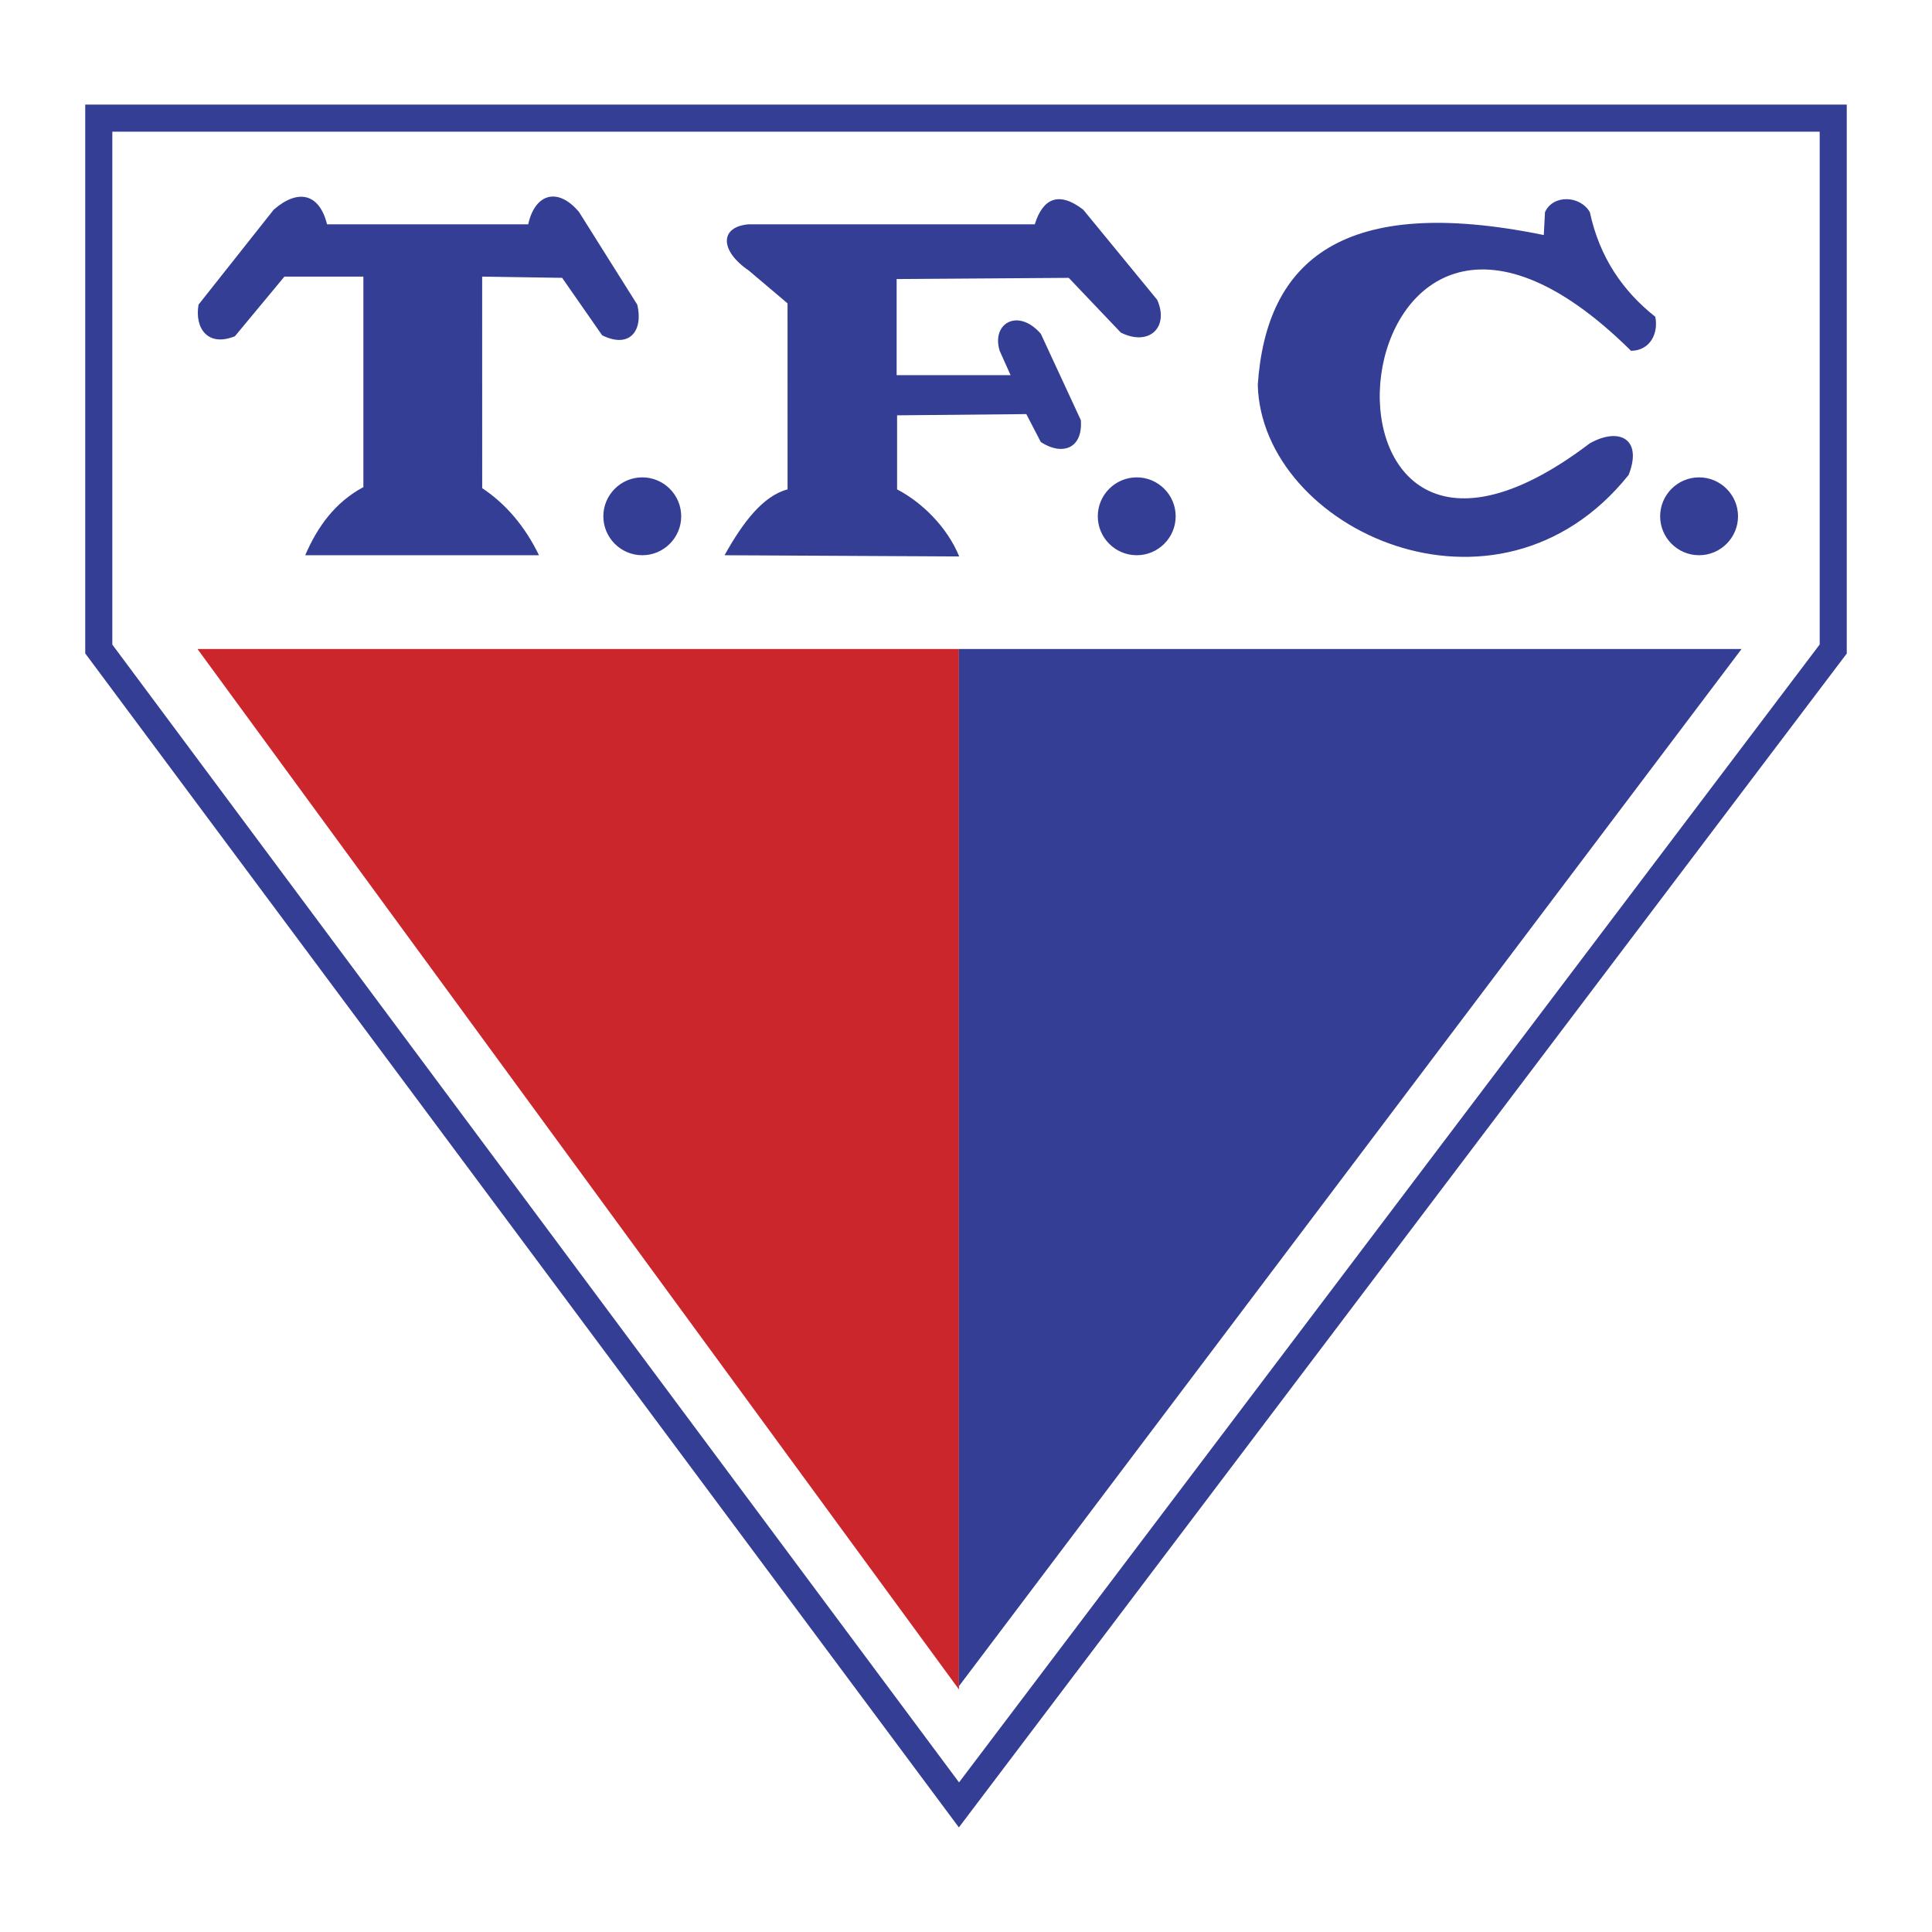
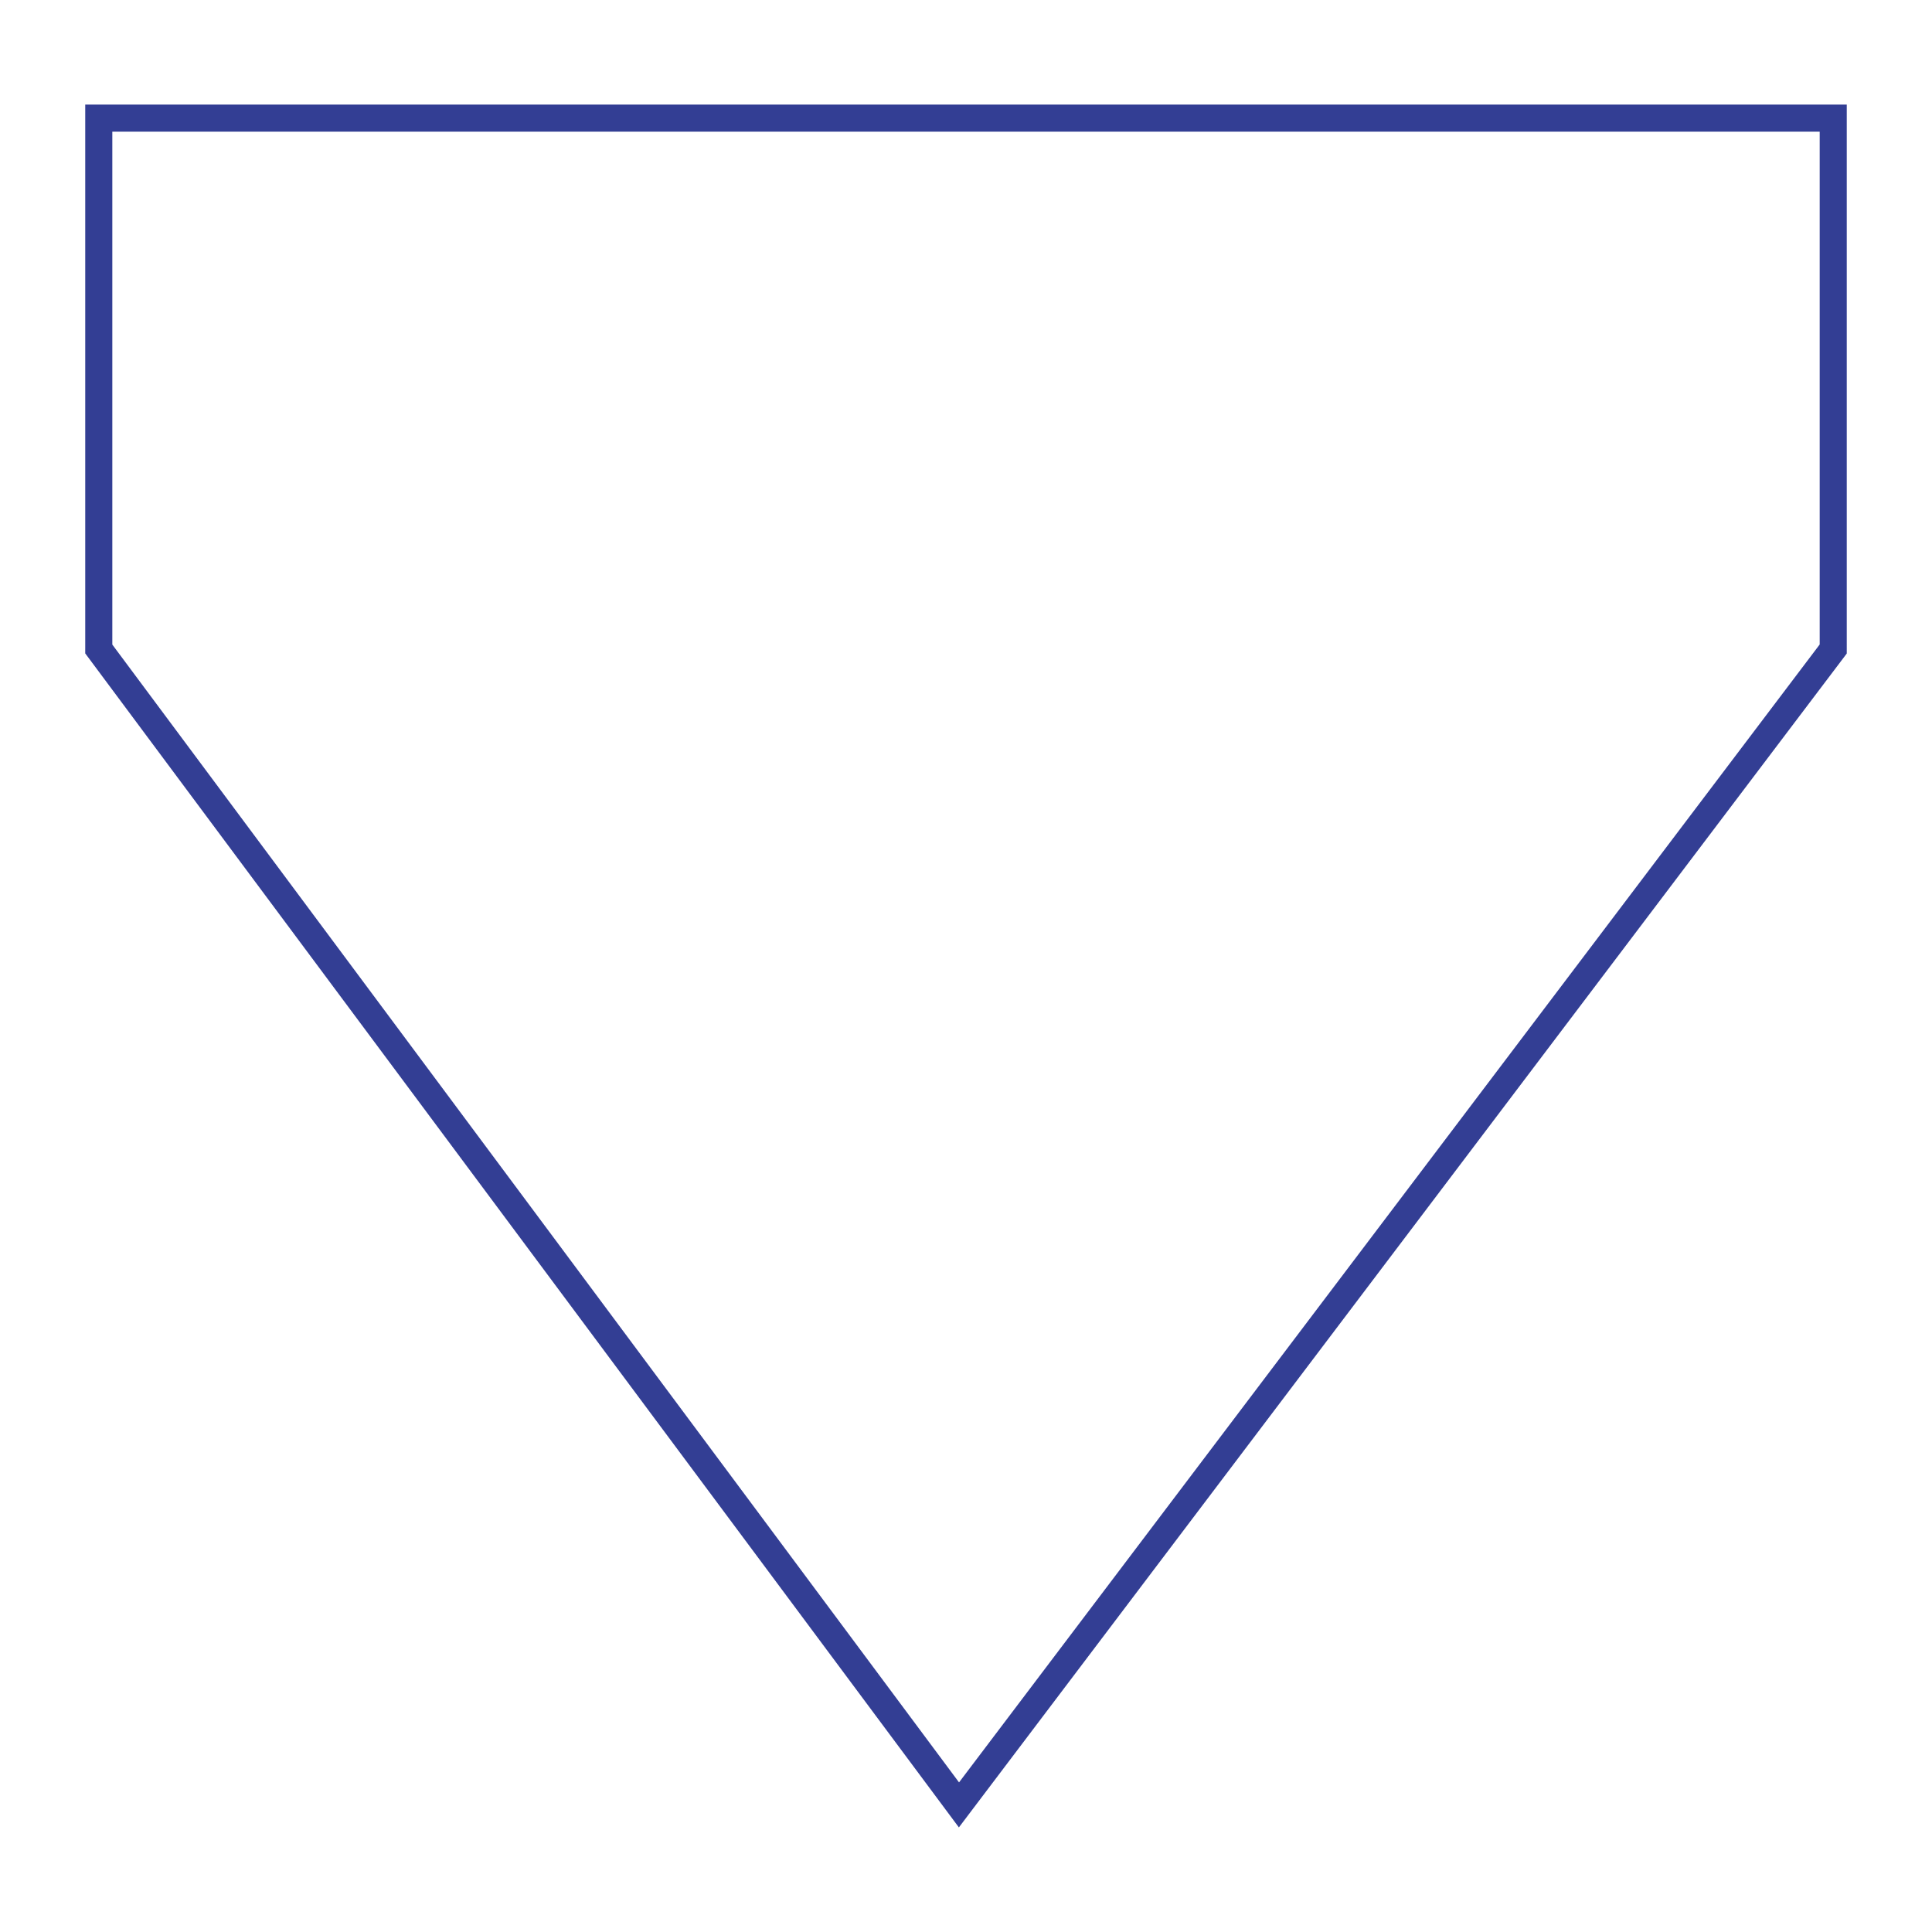
<svg xmlns="http://www.w3.org/2000/svg" width="2500" height="2500" viewBox="0 0 192.756 192.756">
-   <path fill-rule="evenodd" clip-rule="evenodd" fill="#fff" d="M0 0h192.756v192.756H0V0z" />
  <path d="M11.206 13.137V64.31l84.477 113.52L181.551 64.3V13.137H11.206zM8.504 64.75V10.435h175.748V65.2l-.273.363-87.228 115.326-1.083 1.432-1.074-1.443L8.773 65.552l-.27-.362v-.44h.001z" fill="#333e94" />
-   <path fill-rule="evenodd" clip-rule="evenodd" fill="#cc262d" d="M19.703 64.75l75.972 103.809V64.75H19.703z" />
-   <path fill-rule="evenodd" clip-rule="evenodd" fill="#333e94" d="M95.675 64.75h78.081L95.675 168.229V64.75zM23.437 33.546c-2.708 1.103-4.037-.802-3.627-3.156l7.497-9.468c2.422-2.117 4.56-1.631 5.321 1.457h20.071c.68-3.089 2.981-3.738 5.079-1.214l5.807 9.239c.612 2.644-.8 4.391-3.509 3.049l-3.992-5.733-7.979-.122.003 21.105c2.375 1.58 4.264 3.812 5.667 6.693H30.451c1.225-2.836 2.956-5.264 5.804-6.797V27.597h-7.879l-4.939 5.949zM74.705 22.379h28.536c.803-2.6 2.412-3.329 4.836-1.457l7.375 8.989c1.221 2.738-.799 4.682-3.627 3.272l-5.197-5.462-17.17.12v9.589h11.368l-1.088-2.425c-.857-2.762 1.848-4.306 4.107-1.7l3.992 8.619c.207 2.841-1.852 3.569-3.992 2.183l-1.449-2.792-12.894.122v7.388c2.486 1.294 5.005 3.769 6.198 6.693l-23.412-.122c1.827-3.271 3.812-5.906 6.287-6.571l-.003-18.56-3.866-3.273c-2.918-1.986-2.917-4.377-.001-4.613zM64.08 47.626c2.14 0 3.884 1.745 3.884 3.885s-1.745 3.884-3.884 3.884-3.884-1.745-3.884-3.884 1.744-3.885 3.884-3.885zM113.412 47.626c2.141 0 3.885 1.745 3.885 3.885s-1.744 3.884-3.885 3.884c-2.139 0-3.885-1.745-3.885-3.884s1.746-3.885 3.885-3.885zM169.518 47.626c2.139 0 3.885 1.745 3.885 3.885s-1.746 3.884-3.885 3.884c-2.141 0-3.885-1.745-3.885-3.884s1.744-3.885 3.885-3.885zM158.619 44.228c-31.18 23.7-25.713-38.791 4.111-9.225 1.939-.035 2.746-1.777 2.418-3.399-3.24-2.564-5.559-5.921-6.529-10.439-.965-1.666-3.67-1.786-4.475.004l-.119 2.281c-19.969-4.09-27.689 2.45-28.537 14.953.385 14.421 23.898 25.344 37 8.982 1.424-3.616-.959-4.79-3.869-3.157z" />
</svg>